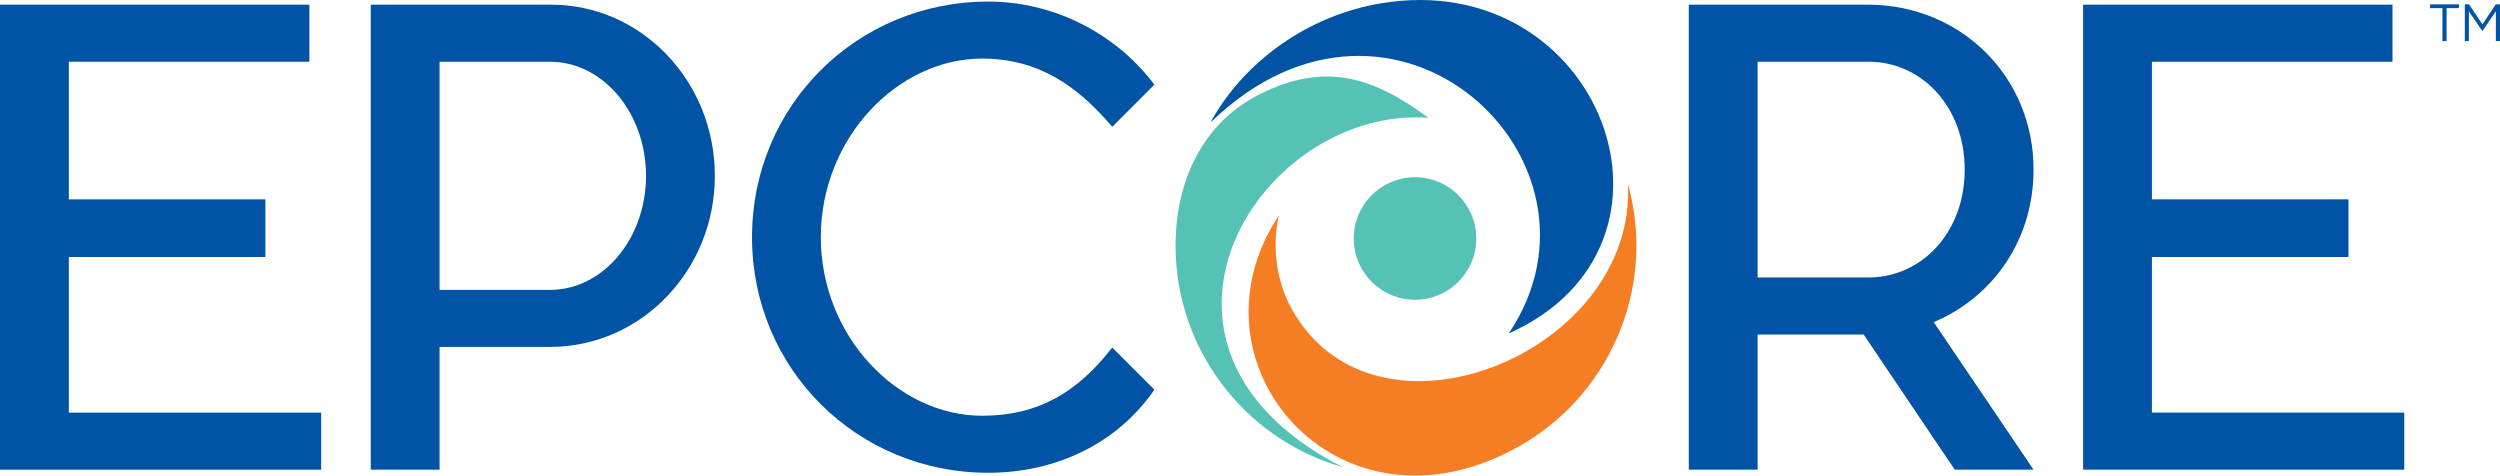
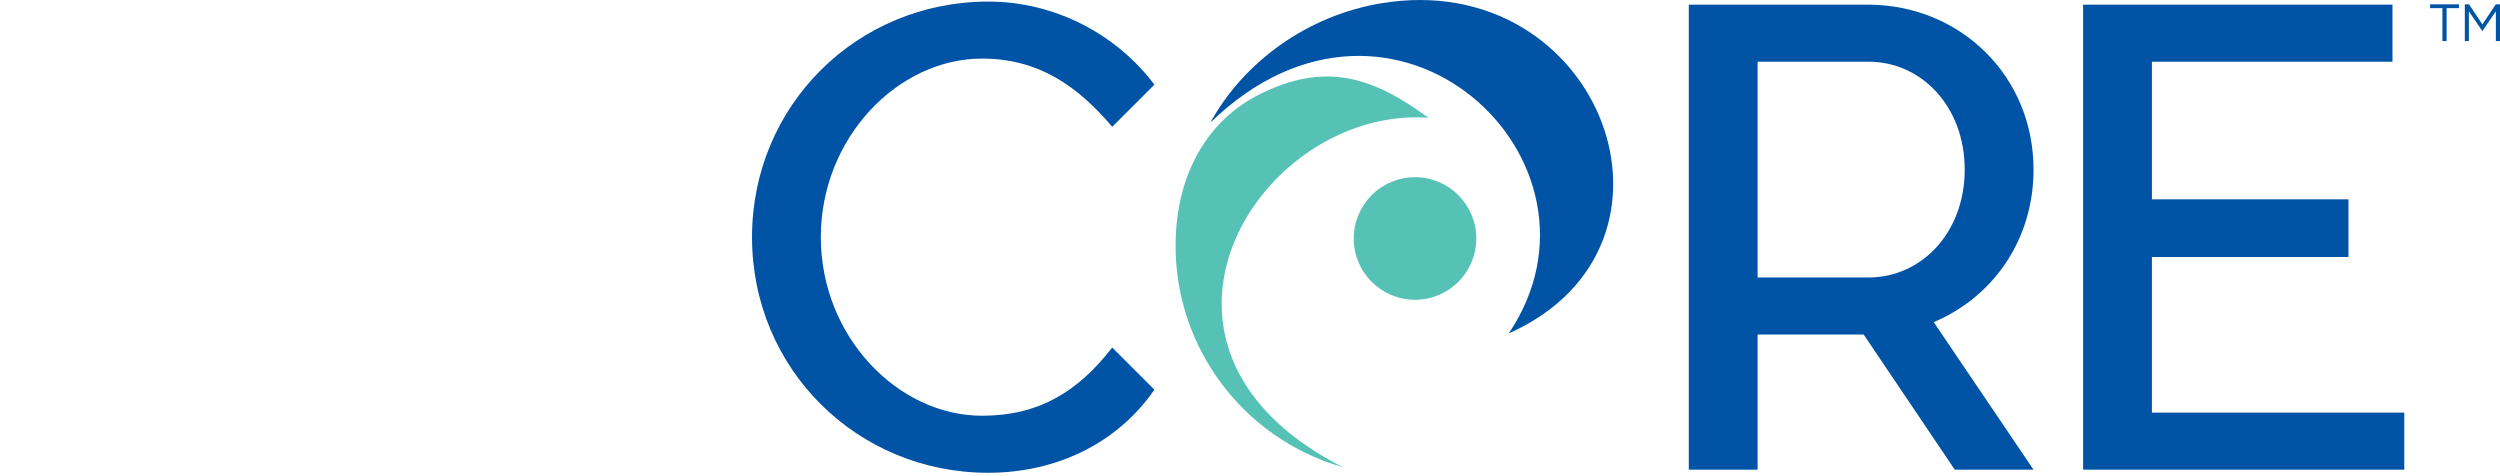
<svg xmlns="http://www.w3.org/2000/svg" viewBox="0 0 952.43 181.19">
  <g id="a" />
  <g id="b">
    <g id="c">
      <g>
        <g>
-           <path d="M122.36,178.94H0V1.78H117.87V23.51H26.22v52.44H101.1v21.96H26.22v59.29H122.36v21.73Z" style="fill:#0053a5;" />
-           <path d="M209.98,132.17h-42.52v46.77h-26.22V1.78h68.74c34.49,0,62.36,29.29,62.36,65.19s-27.87,64.96-62.36,65.19Zm36.14-65.19c0-23.86-16.3-43.46-36.61-43.46h-42.05V110.44h42.05c20.31,0,36.61-19.6,36.61-43.46Z" style="fill:#0053a5;" />
          <path d="M376.49,180.12c-49.84,0-89.99-39.45-89.99-89.76S326.65,.6,376.49,.6c25.75,0,49.13,12.76,63.3,31.65l-16.06,16.06c-13.23-15.59-28.11-25.99-49.6-25.99-32.12,0-61.42,30.24-61.42,68.03s29.29,68.03,61.42,68.03c21.49,0,36.37-8.97,49.6-25.98l16.06,16.06c-14.17,20.55-37.56,31.65-63.3,31.65Z" style="fill:#0053a5;" />
          <path d="M736.69,122.72l38.03,56.22h-30l-34.72-51.5h-40.4v51.5h-26.22V1.78h68.74c34.73,.24,62.6,27.16,62.6,62.83,0,26.93-15.59,48.66-38.03,58.11Zm-24.8-17.01c20.07,0,36.61-17.01,36.61-41.1s-16.54-41.1-36.61-41.1h-42.29V105.71h42.29Z" style="fill:#0053a5;" />
          <path d="M915.96,178.94h-122.36V1.78h117.87V23.51h-91.65v52.44h74.88v21.96h-74.88v59.29h96.14v21.73Z" style="fill:#0053a5;" />
        </g>
        <path d="M461.11,46.72c12.89-23.44,37.26-40.8,64.91-45.44,83.79-14.06,124.13,92.15,48.76,125.75,44.17-65.48-43.71-148.33-113.67-80.31Z" style="fill:#0053a5; fill-rule:evenodd;" />
        <path d="M508.69,51.99c10.95-5.3,23.13-8.02,35.51-7.11-21.39-15.76-39.45-21.38-64.35-8.95-19.12,9.54-31.79,29.58-31.98,57.13-.11,14.68,3.47,28.73,9.96,41.13,8.67,16.58,22.55,30.22,39.8,38.5,4.38,2.1,8.98,3.87,13.76,5.24,.1,.03,.17,.06,.03-.01-4.87-2.49-9.27-5.11-13.29-7.85-55.85-37.96-31.97-97.52,10.56-118.09Z" style="fill:#56c2b6; fill-rule:evenodd;" />
-         <path d="M620.18,70.06c.83,15.6-4.37,29.79-13.18,41.54-26.99,36.01-87.91,49.03-113.2,8.95h0c-.53-.85-1.05-1.71-1.55-2.6-10.06-17.92-4.98-36.02-4.99-35.97-37.61,56.58,22.67,126.69,91.33,88.13,16.81-9.44,29.67-23.93,37.22-40.85,2.05-4.58,3.7-9.35,4.94-14.23,3.63-14.35,3.68-29.78-.56-44.97Z" style="fill:#f57e25; fill-rule:evenodd;" />
        <circle cx="539.08" cy="90.86" r="23.35" style="fill:#56c2b6;" />
        <g>
          <path d="M930.49,3.1h-4.7V1.64h11v1.46h-4.7V15.64h-1.6V3.1Z" style="fill:#0053a5;" />
          <path d="M939.03,1.64h1.6l5.1,7.64,5.1-7.64h1.6V15.64h-1.58V4.3l-5.1,7.5h-.08l-5.1-7.48V15.64h-1.54V1.64Z" style="fill:#0053a5;" />
        </g>
      </g>
    </g>
  </g>
</svg>